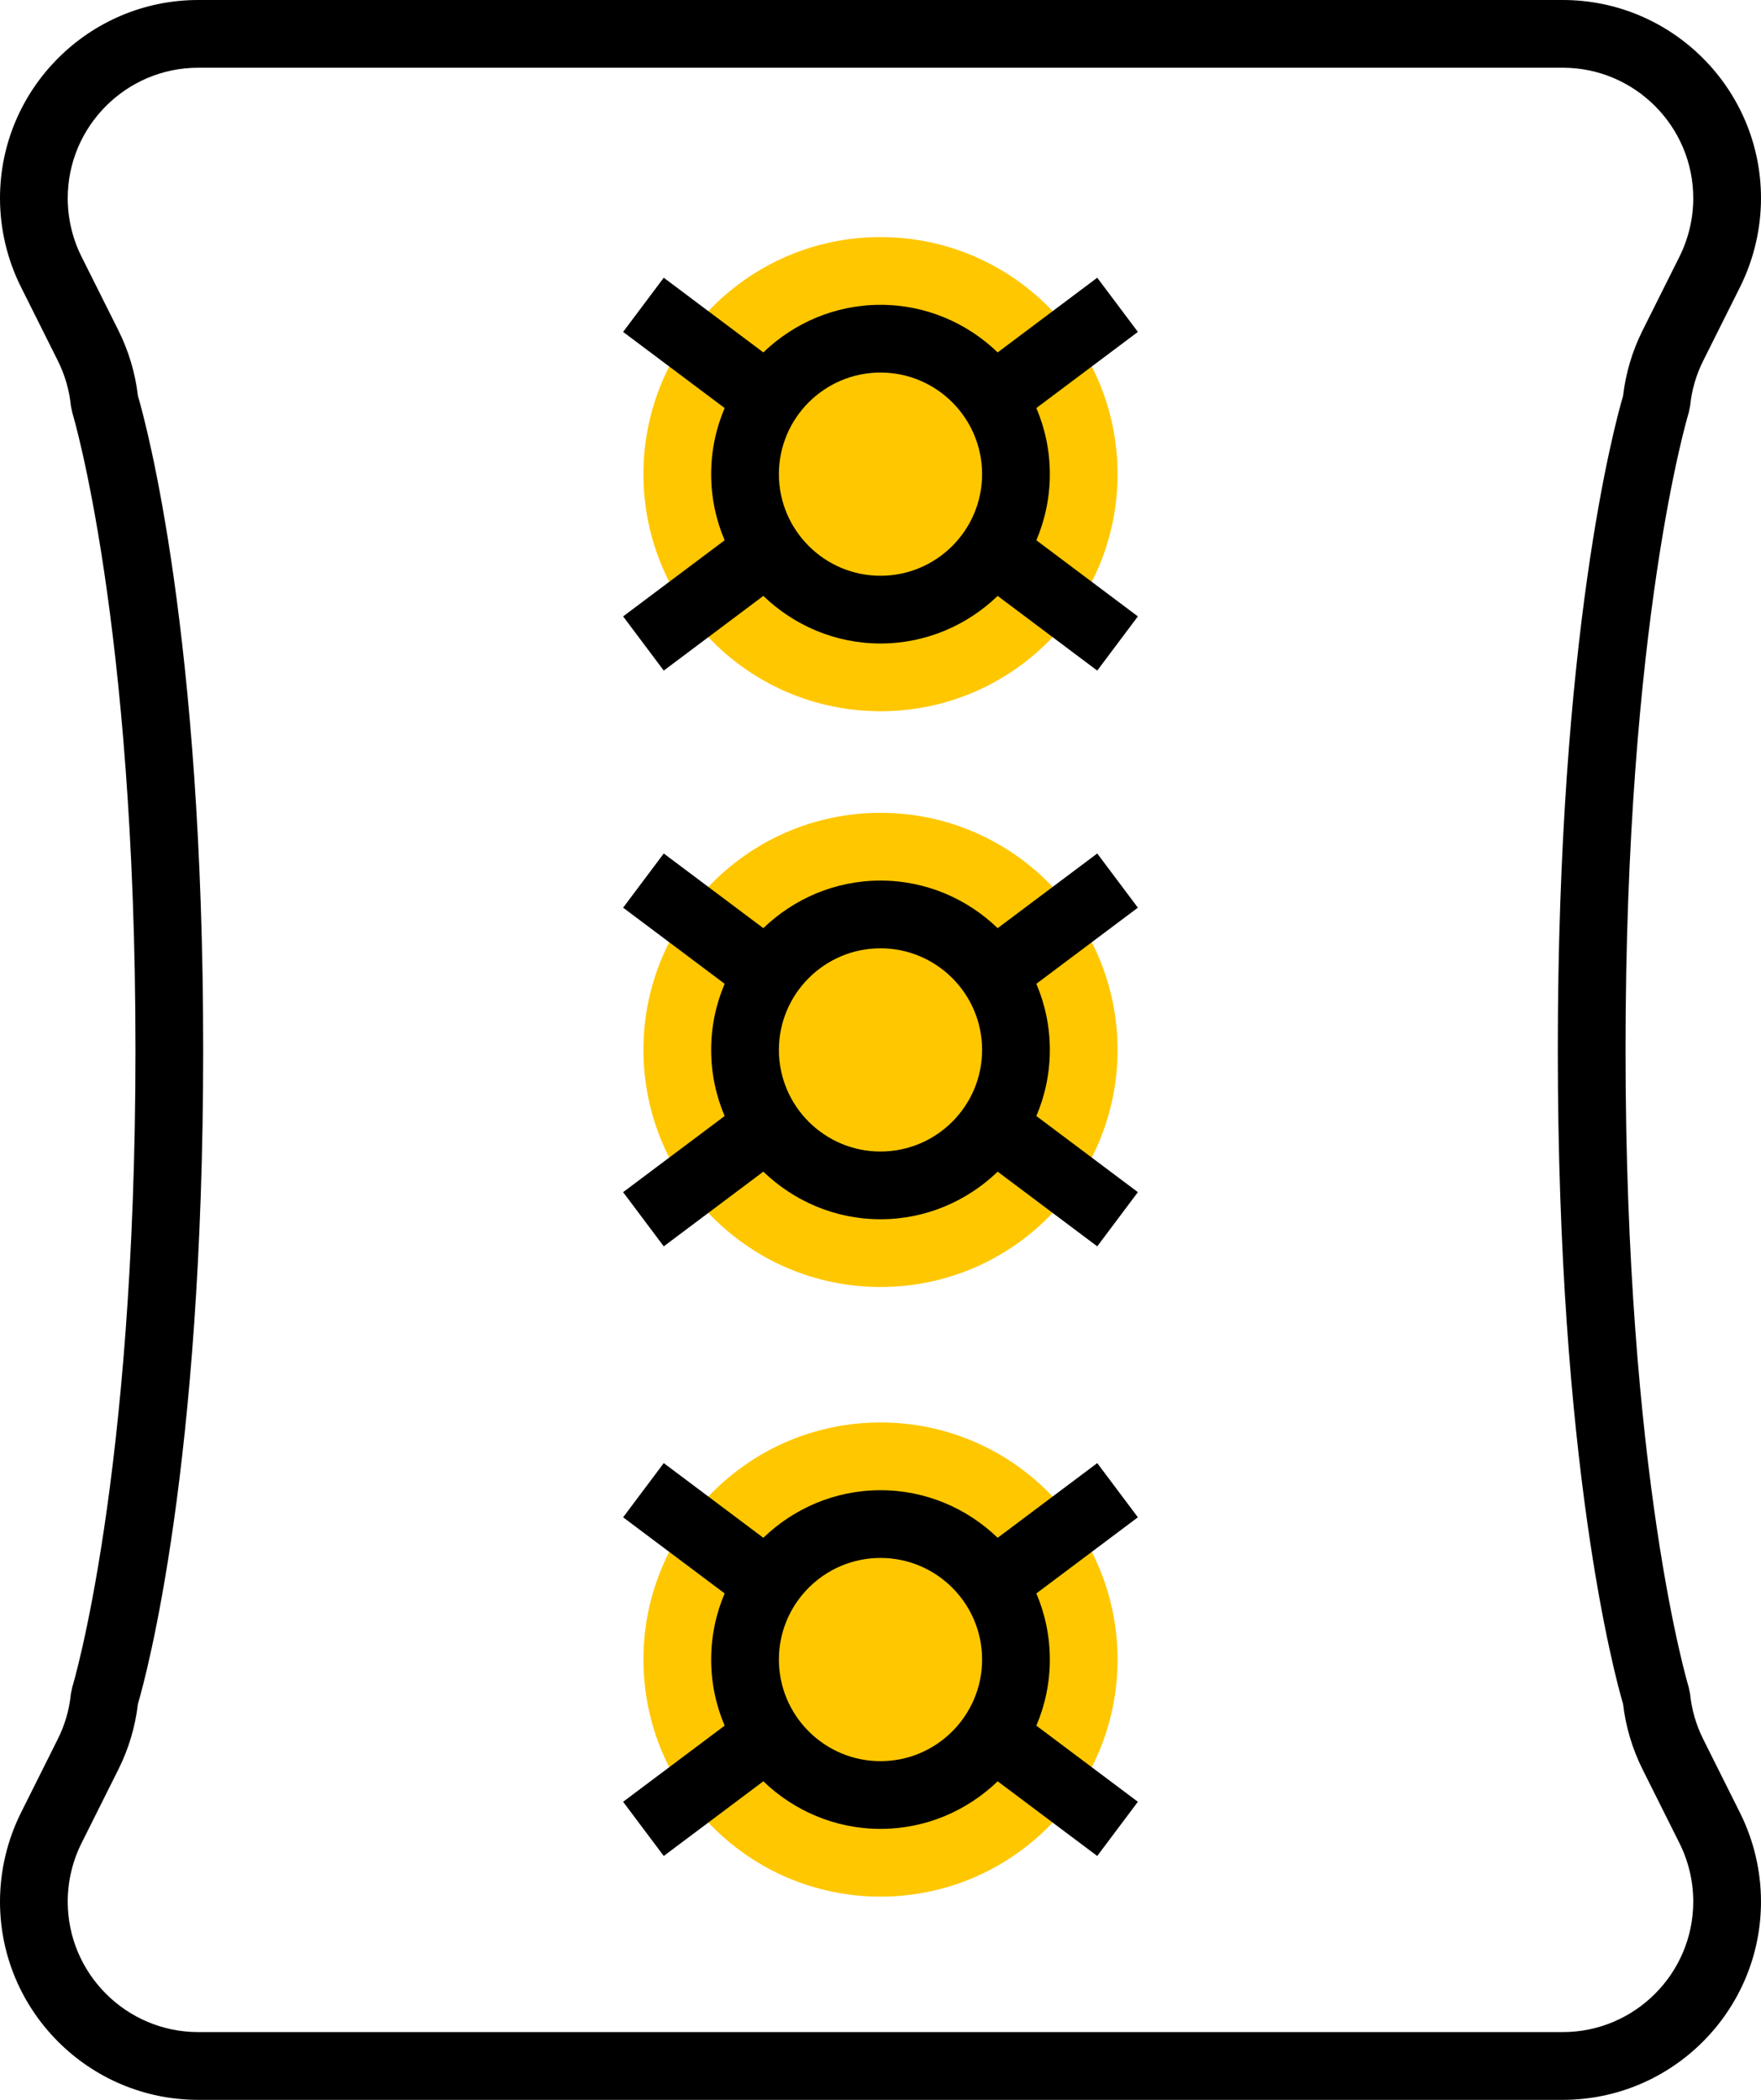
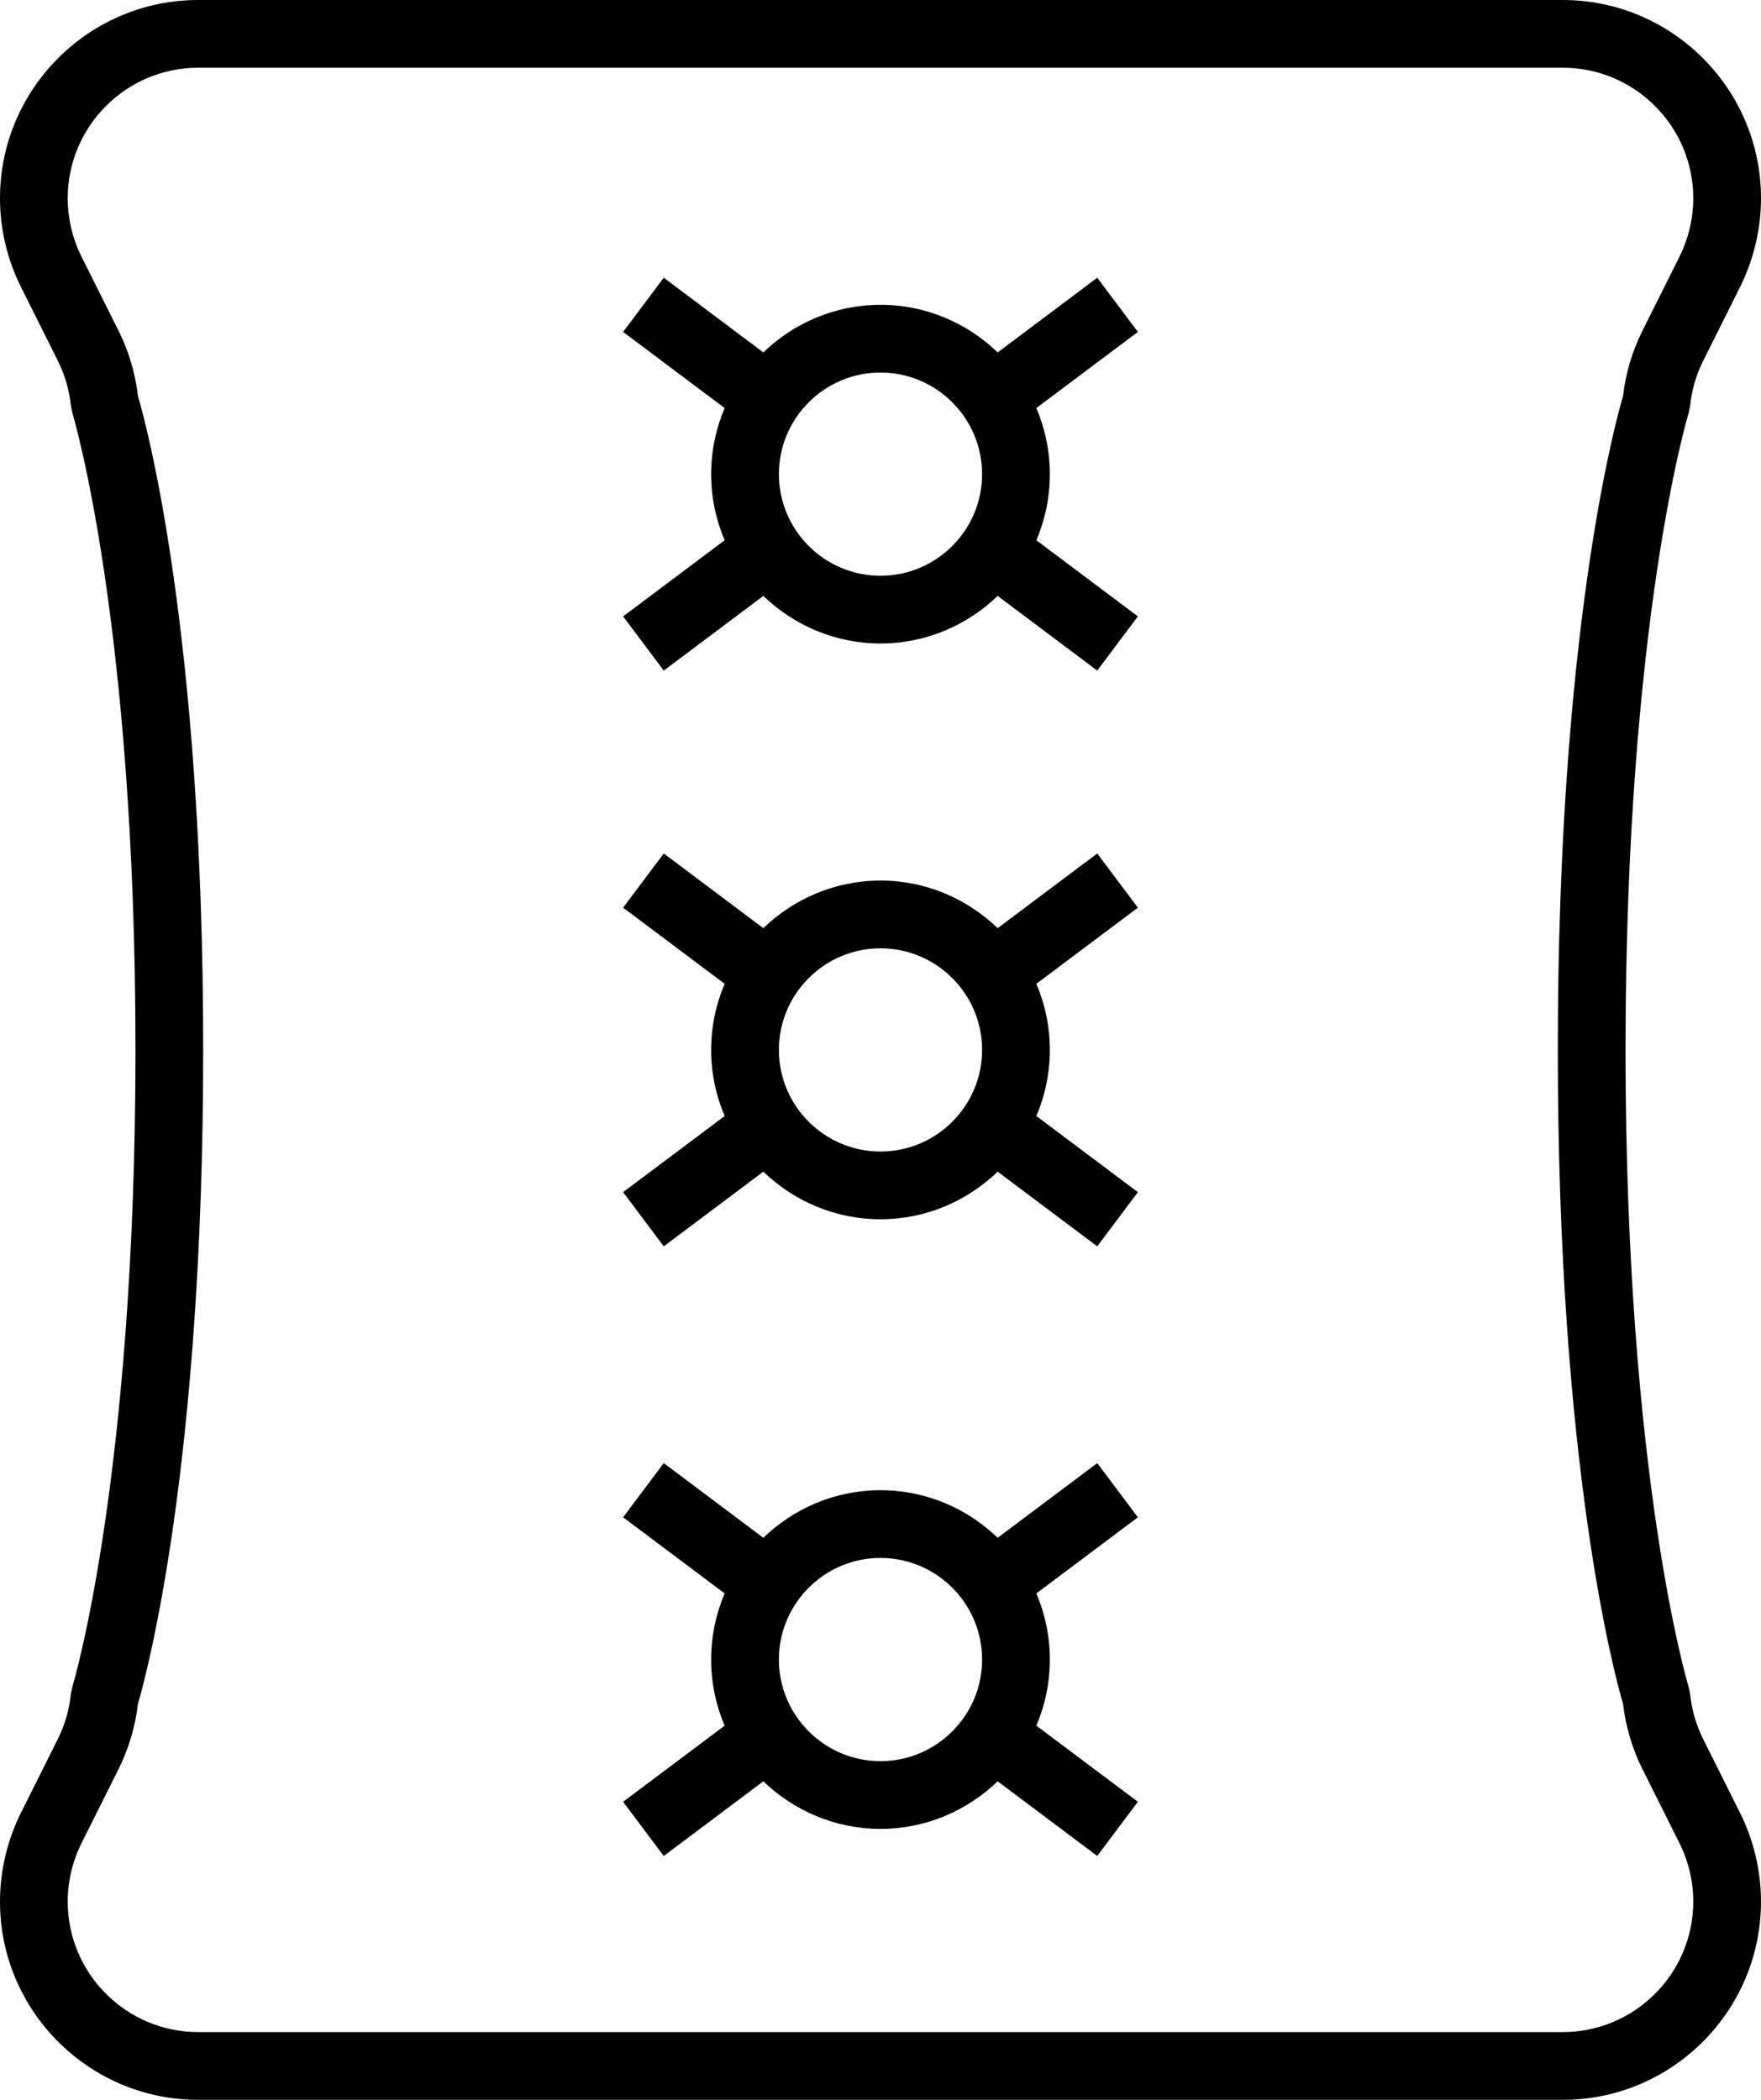
<svg xmlns="http://www.w3.org/2000/svg" version="1.1" id="Capa_1" x="0px" y="0px" viewBox="211.914 0 213.972 255.12" style="enable-background:new 211.914 0 213.972 255.12;" xml:space="preserve">
  <g>
-     <circle style="fill:#FFC700;" cx="318.9" cy="57.608" r="28.804" />
-     <circle style="fill:#FFC700;" cx="318.9" cy="127.56" r="28.804" />
-     <circle style="fill:#FFC700;" cx="318.9" cy="201.627" r="28.804" />
-   </g>
+     </g>
  <path d="M418.866,211.305c-0.868-1.732-1.403-3.588-1.597-5.514l-0.169-0.811c-0.074-0.251-7.674-25.368-7.674-77.421  s7.6-77.17,7.678-77.417l0.169-0.811c0.189-1.926,0.728-3.782,1.597-5.514l4.477-8.954c1.658-3.329,2.539-7.053,2.539-10.777  C425.886,10.806,415.08,0,401.798,0H236.002c-13.283,0-24.088,10.806-24.088,24.088c0,3.72,0.881,7.448,2.543,10.773l4.477,8.954  c0.868,1.732,1.403,3.588,1.597,5.514l0.169,0.811c0.074,0.251,7.674,25.368,7.674,77.421s-7.6,77.17-7.678,77.417l-0.169,0.811  c-0.189,1.926-0.728,3.782-1.597,5.514l-4.477,8.954c-1.658,3.329-2.539,7.053-2.539,10.777c0,13.283,10.806,24.088,24.088,24.088  h165.795c13.283,0,24.088-10.806,24.088-24.088c0-3.72-0.881-7.448-2.543-10.773L418.866,211.305z M401.798,246.89H236.002  c-8.744,0-15.859-7.115-15.859-15.859c0-2.448,0.58-4.901,1.675-7.094l4.477-8.954c1.255-2.506,2.053-5.189,2.378-7.966  c1.049-3.572,7.929-28.956,7.929-79.458s-6.88-75.886-7.929-79.462c-0.325-2.778-1.123-5.456-2.378-7.966l-4.477-8.95  c-1.095-2.189-1.675-4.646-1.675-7.094c0-8.744,7.115-15.859,15.859-15.859h165.795c8.744,0,15.859,7.115,15.859,15.859  c0,2.448-0.58,4.901-1.675,7.094l-4.477,8.954c-1.255,2.506-2.053,5.189-2.378,7.966c-1.049,3.572-7.929,28.956-7.929,79.458  s6.88,75.886,7.929,79.462c0.325,2.778,1.123,5.456,2.378,7.966l4.477,8.954c1.095,2.185,1.675,4.642,1.675,7.09  C417.656,239.776,410.542,246.89,401.798,246.89z" />
  <path d="M345.235,103.694l-12.098,9.073c-3.703-3.563-8.707-5.781-14.237-5.781c-5.53,0-10.534,2.218-14.237,5.781l-12.098-9.073  l-4.938,6.584l12.336,9.25c-1.053,2.469-1.638,5.185-1.638,8.032c0,2.847,0.584,5.563,1.638,8.032l-12.336,9.25l4.938,6.584  l12.098-9.073c3.703,3.563,8.707,5.781,14.237,5.781s10.534-2.218,14.237-5.781l12.098,9.073l4.938-6.584l-12.336-9.25  c1.053-2.469,1.638-5.185,1.638-8.032c0-2.847-0.584-5.563-1.638-8.032l12.336-9.25L345.235,103.694z M318.9,139.905  c-6.806,0-12.345-5.539-12.345-12.345s5.539-12.345,12.345-12.345s12.345,5.539,12.345,12.345S325.706,139.905,318.9,139.905z" />
  <path d="M345.235,33.742l-12.098,9.073c-3.703-3.563-8.707-5.781-14.237-5.781c-5.53,0-10.534,2.218-14.237,5.781l-12.098-9.073  l-4.938,6.584l12.336,9.25c-1.053,2.469-1.638,5.185-1.638,8.032c0,2.847,0.584,5.563,1.638,8.032l-12.336,9.25l4.938,6.584  l12.098-9.073c3.703,3.563,8.707,5.781,14.237,5.781s10.534-2.218,14.237-5.781l12.098,9.073l4.938-6.584l-12.336-9.25  c1.053-2.469,1.638-5.185,1.638-8.032c0-2.847-0.584-5.563-1.638-8.032l12.336-9.25L345.235,33.742z M318.9,69.952  c-6.806,0-12.345-5.539-12.345-12.345c0-6.806,5.539-12.345,12.345-12.345s12.345,5.539,12.345,12.345  C331.245,64.414,325.706,69.952,318.9,69.952z" />
  <path d="M345.235,177.761l-12.098,9.073c-3.703-3.563-8.707-5.781-14.237-5.781c-5.53,0-10.534,2.218-14.237,5.781l-12.098-9.073  l-4.938,6.584l12.336,9.25c-1.053,2.469-1.638,5.185-1.638,8.032s0.584,5.563,1.638,8.032l-12.336,9.25l4.938,6.584l12.098-9.073  c3.703,3.563,8.707,5.781,14.237,5.781s10.534-2.218,14.237-5.781l12.098,9.073l4.938-6.584l-12.336-9.25  c1.053-2.469,1.638-5.185,1.638-8.032s-0.584-5.563-1.638-8.032l12.336-9.25L345.235,177.761z M318.9,213.972  c-6.806,0-12.345-5.539-12.345-12.345s5.539-12.345,12.345-12.345s12.345,5.539,12.345,12.345S325.706,213.972,318.9,213.972z" />
</svg>